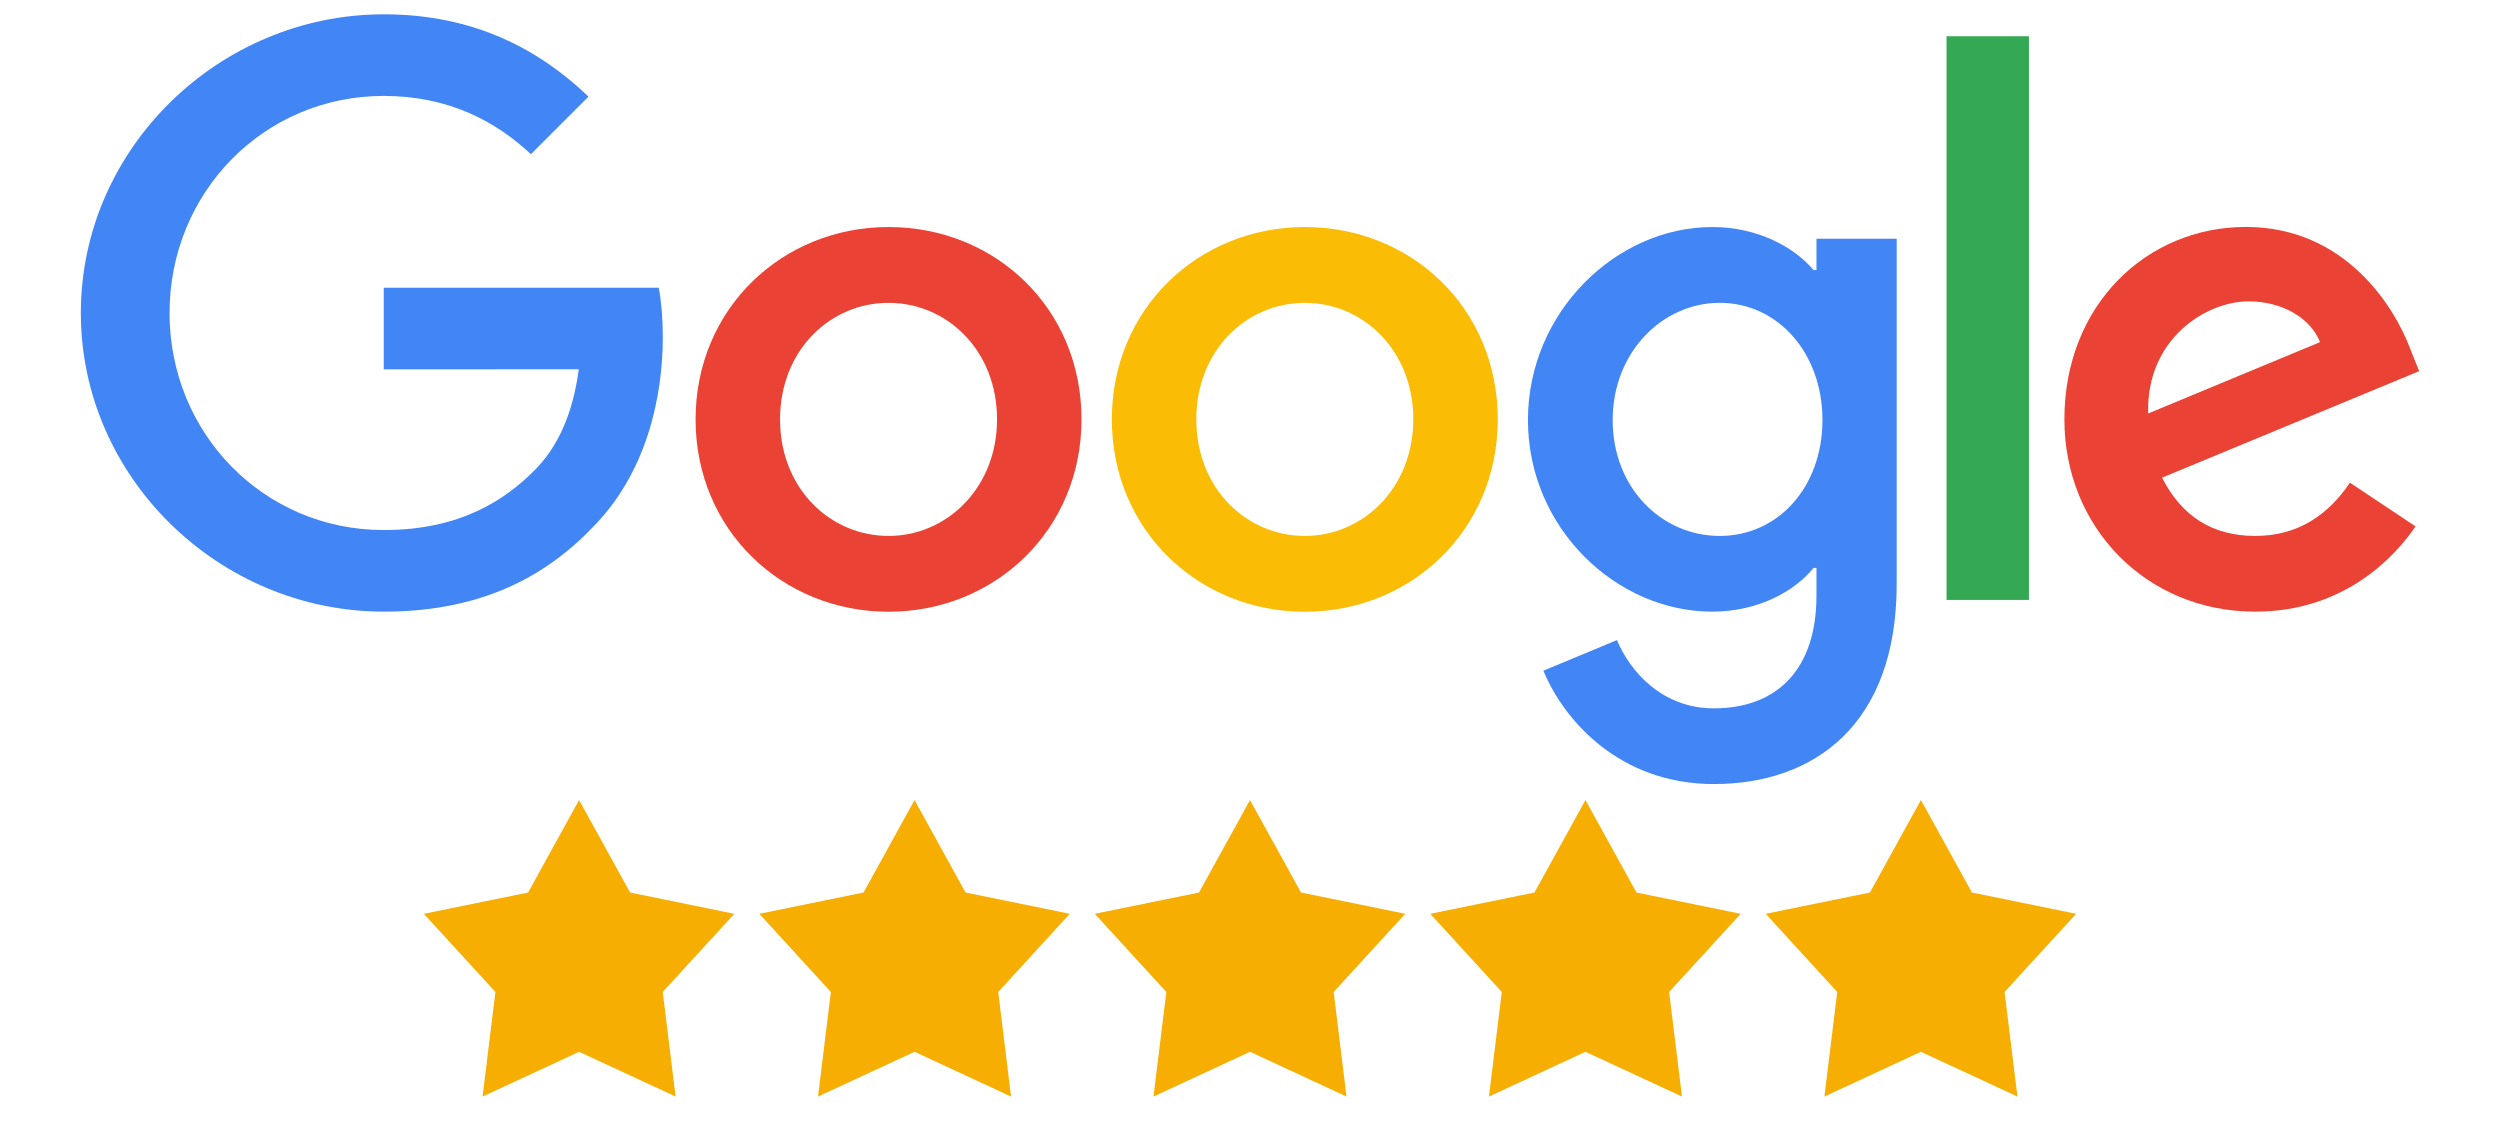
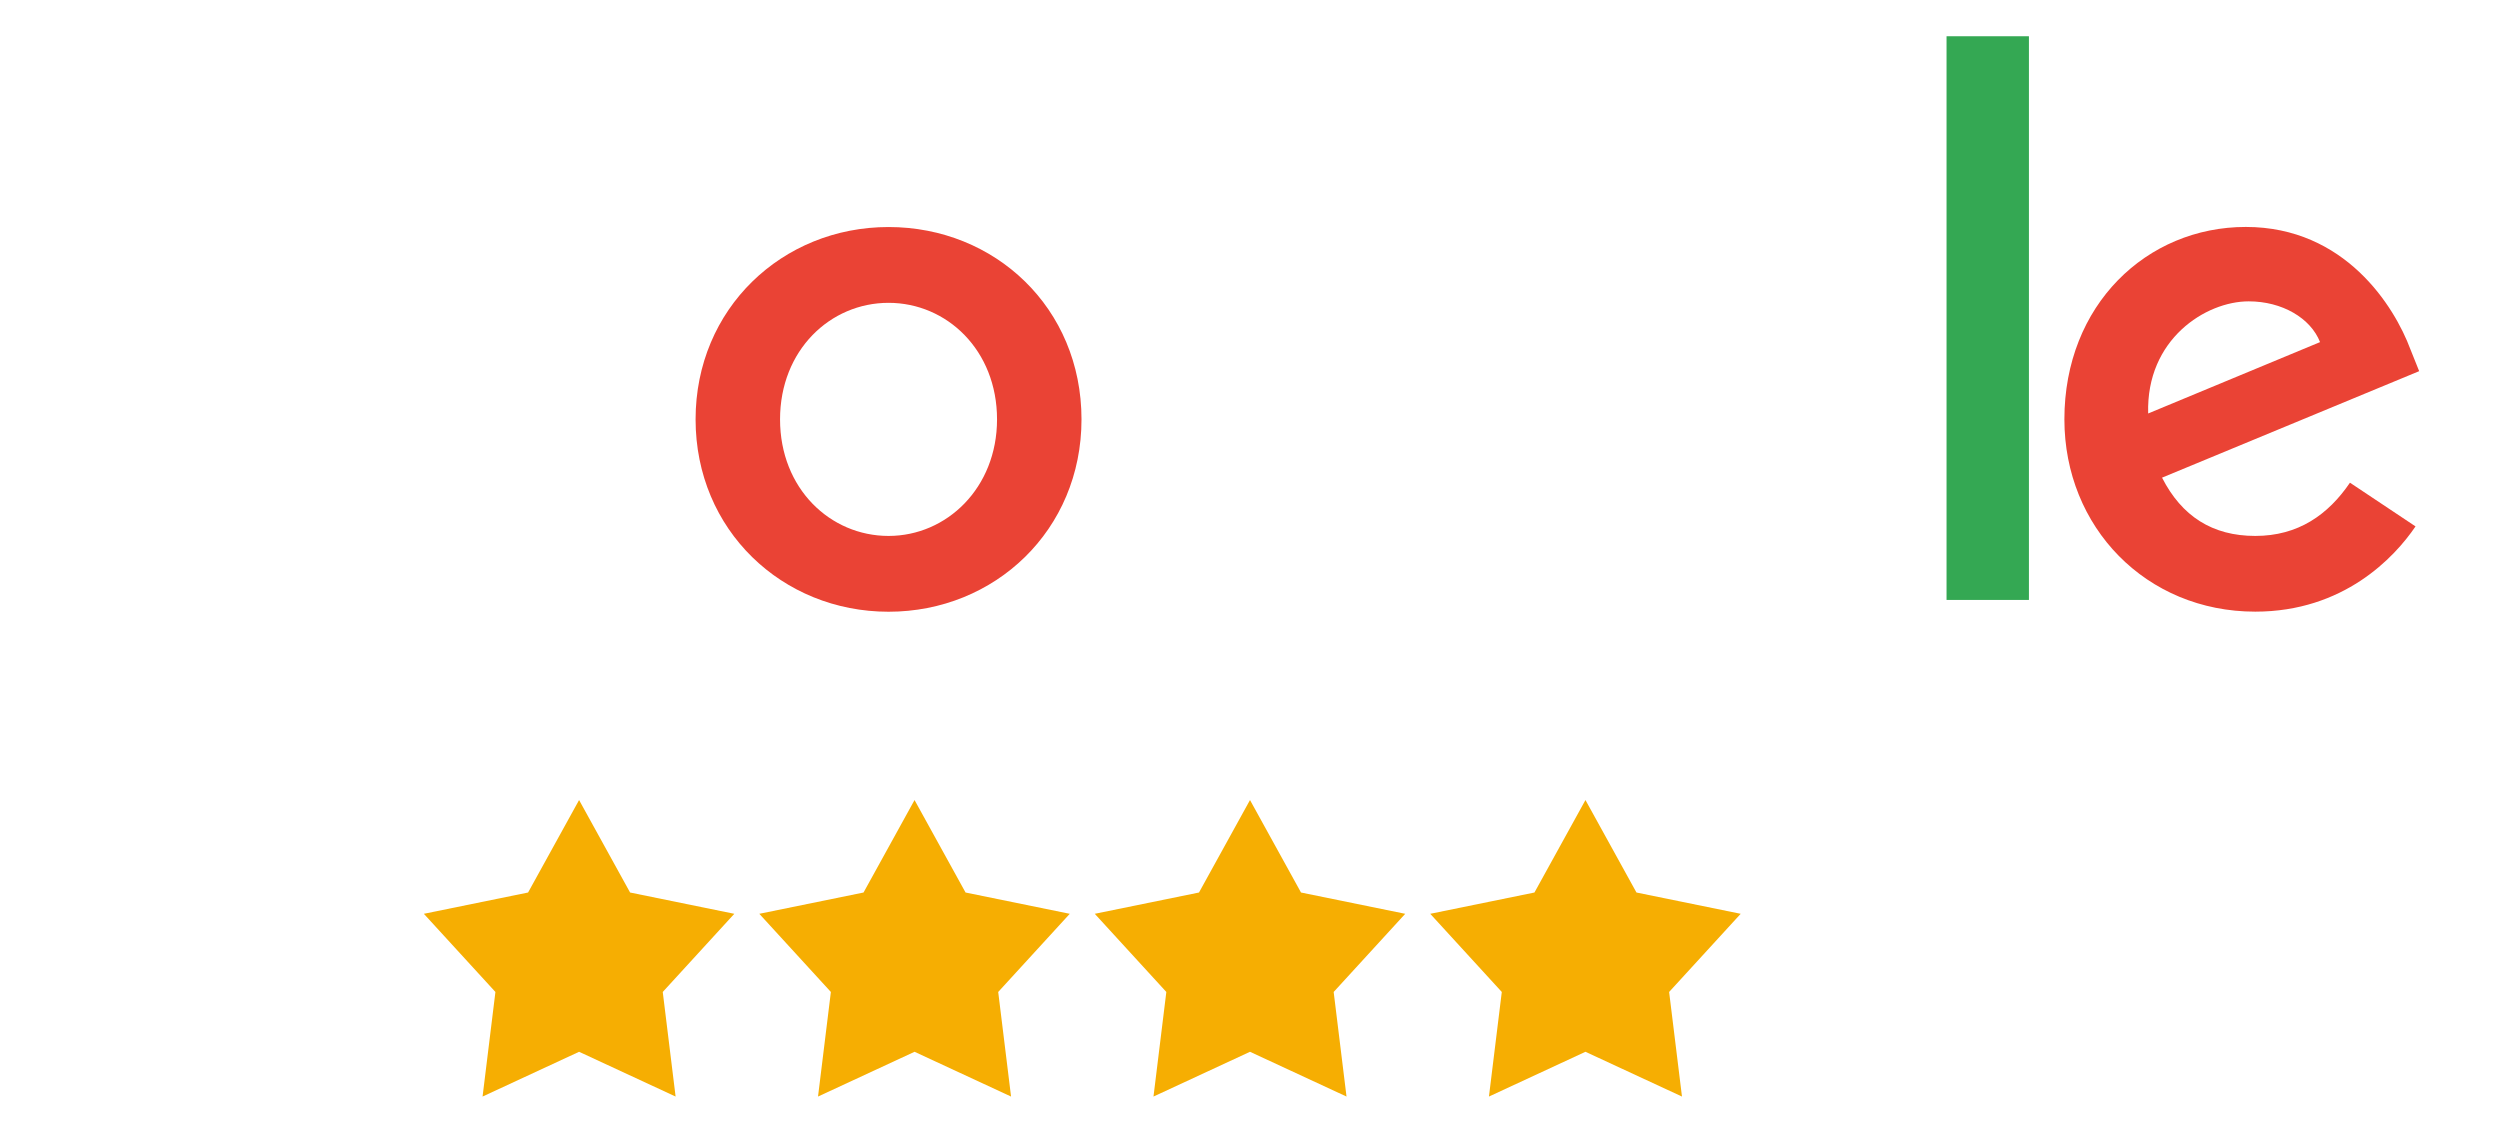
<svg xmlns="http://www.w3.org/2000/svg" id="Layer_1" version="1.1" viewBox="0 0 3000 1367">
  <g>
    <polygon points="881.17 1096.56 756.11 1071.02 694.9 960.05 633.69 1071.02 508.62 1096.56 594.5 1190.36 579.08 1315.86 694.9 1262.14 810.72 1315.86 795.3 1190.36 881.17 1096.56" fill="#f6ae02" />
    <polygon points="1283.72 1096.56 1158.66 1071.02 1097.45 960.05 1036.24 1071.02 911.17 1096.56 997.05 1190.36 981.63 1315.86 1097.45 1262.14 1213.27 1315.86 1197.85 1190.36 1283.72 1096.56" fill="#f6ae02" />
    <polygon points="1686.28 1096.56 1561.21 1071.02 1500 960.05 1438.79 1071.02 1313.72 1096.56 1399.6 1190.36 1384.18 1315.86 1500 1262.14 1615.82 1315.86 1600.4 1190.36 1686.28 1096.56" fill="#f6ae02" />
    <polygon points="2088.83 1096.56 1963.76 1071.02 1902.55 960.05 1841.34 1071.02 1716.28 1096.56 1802.15 1190.36 1786.73 1315.86 1902.55 1262.14 2018.37 1315.86 2002.95 1190.36 2088.83 1096.56" fill="#f6ae02" />
-     <polygon points="2491.38 1096.56 2366.31 1071.02 2305.1 960.05 2243.89 1071.02 2118.83 1096.56 2204.7 1190.36 2189.28 1315.86 2305.1 1262.14 2420.92 1315.86 2405.5 1190.36 2491.38 1096.56" fill="#f6ae02" />
  </g>
  <g>
    <path d="M1297.8,503.26c0,132.89-103.96,230.82-231.55,230.82s-231.55-97.93-231.55-230.82,103.96-230.82,231.55-230.82,231.55,96.99,231.55,230.82ZM1196.44,503.26c0-83.04-60.25-139.86-130.19-139.86s-130.19,56.82-130.19,139.86,60.25,139.86,130.19,139.86,130.19-57.76,130.19-139.86Z" fill="#ea4335" />
-     <path d="M1797.31,503.26c0,132.89-103.96,230.82-231.55,230.82s-231.55-97.93-231.55-230.82,103.96-230.82,231.55-230.82,231.55,96.99,231.55,230.82ZM1695.95,503.26c0-83.04-60.25-139.86-130.19-139.86s-130.19,56.82-130.19,139.86,60.25,139.86,130.19,139.86,130.19-57.76,130.19-139.86Z" fill="#fbbc05" />
-     <path d="M2276.02,286.39v414.39c0,170.46-100.53,240.08-219.37,240.08-111.87,0-179.2-74.82-204.59-136.01l88.25-36.74c15.71,37.57,54.22,81.9,116.24,81.9,76.07,0,123.21-46.93,123.21-135.28v-33.2h-3.54c-22.69,27.99-66.39,52.45-121.55,52.45-115.41,0-221.14-100.53-221.14-229.88s105.73-231.65,221.14-231.65c55.05,0,98.76,24.46,121.55,51.62h3.54v-37.57h96.26v-.1ZM2186.94,504.09c0-81.28-54.22-140.7-123.21-140.7s-128.52,59.42-128.52,140.7,58.59,139.03,128.52,139.03,123.21-58.59,123.21-139.03Z" fill="#4285f4" />
    <path d="M2434.71,43.5v676.42h-98.86V43.5h98.86Z" fill="#34a853" />
    <path d="M2819.96,579.23l78.67,52.45c-25.39,37.57-86.58,102.3-192.31,102.3-131.12,0-229.05-101.36-229.05-230.82,0-137.26,98.76-230.82,217.7-230.82s178.37,95.32,197.52,146.84l10.51,26.22-308.55,127.79c23.62,46.31,60.36,69.93,111.87,69.93s87.41-25.39,113.64-63.9h0ZM2577.8,496.18l206.26-85.65c-11.34-28.83-45.48-48.91-85.65-48.91-51.51,0-123.21,45.48-120.61,134.56Z" fill="#ea4335" />
-     <path d="M460.49,443.21v-97.93h329.99c3.23,17.07,4.89,37.26,4.89,59.11,0,73.47-20.08,164.32-84.81,229.05-62.96,65.56-143.4,100.53-249.96,100.53-197.52,0-363.6-160.89-363.6-358.4S263.08,17.17,460.6,17.17c109.27,0,187.11,42.87,245.59,98.76l-69.1,69.1c-41.94-39.34-98.76-69.93-176.6-69.93-144.23,0-257.04,116.24-257.04,260.48s112.81,260.48,257.04,260.48c93.55,0,146.84-37.57,180.97-71.7,27.68-27.68,45.89-67.23,53.07-121.24l-234.04.1Z" fill="#4285f4" />
  </g>
</svg>